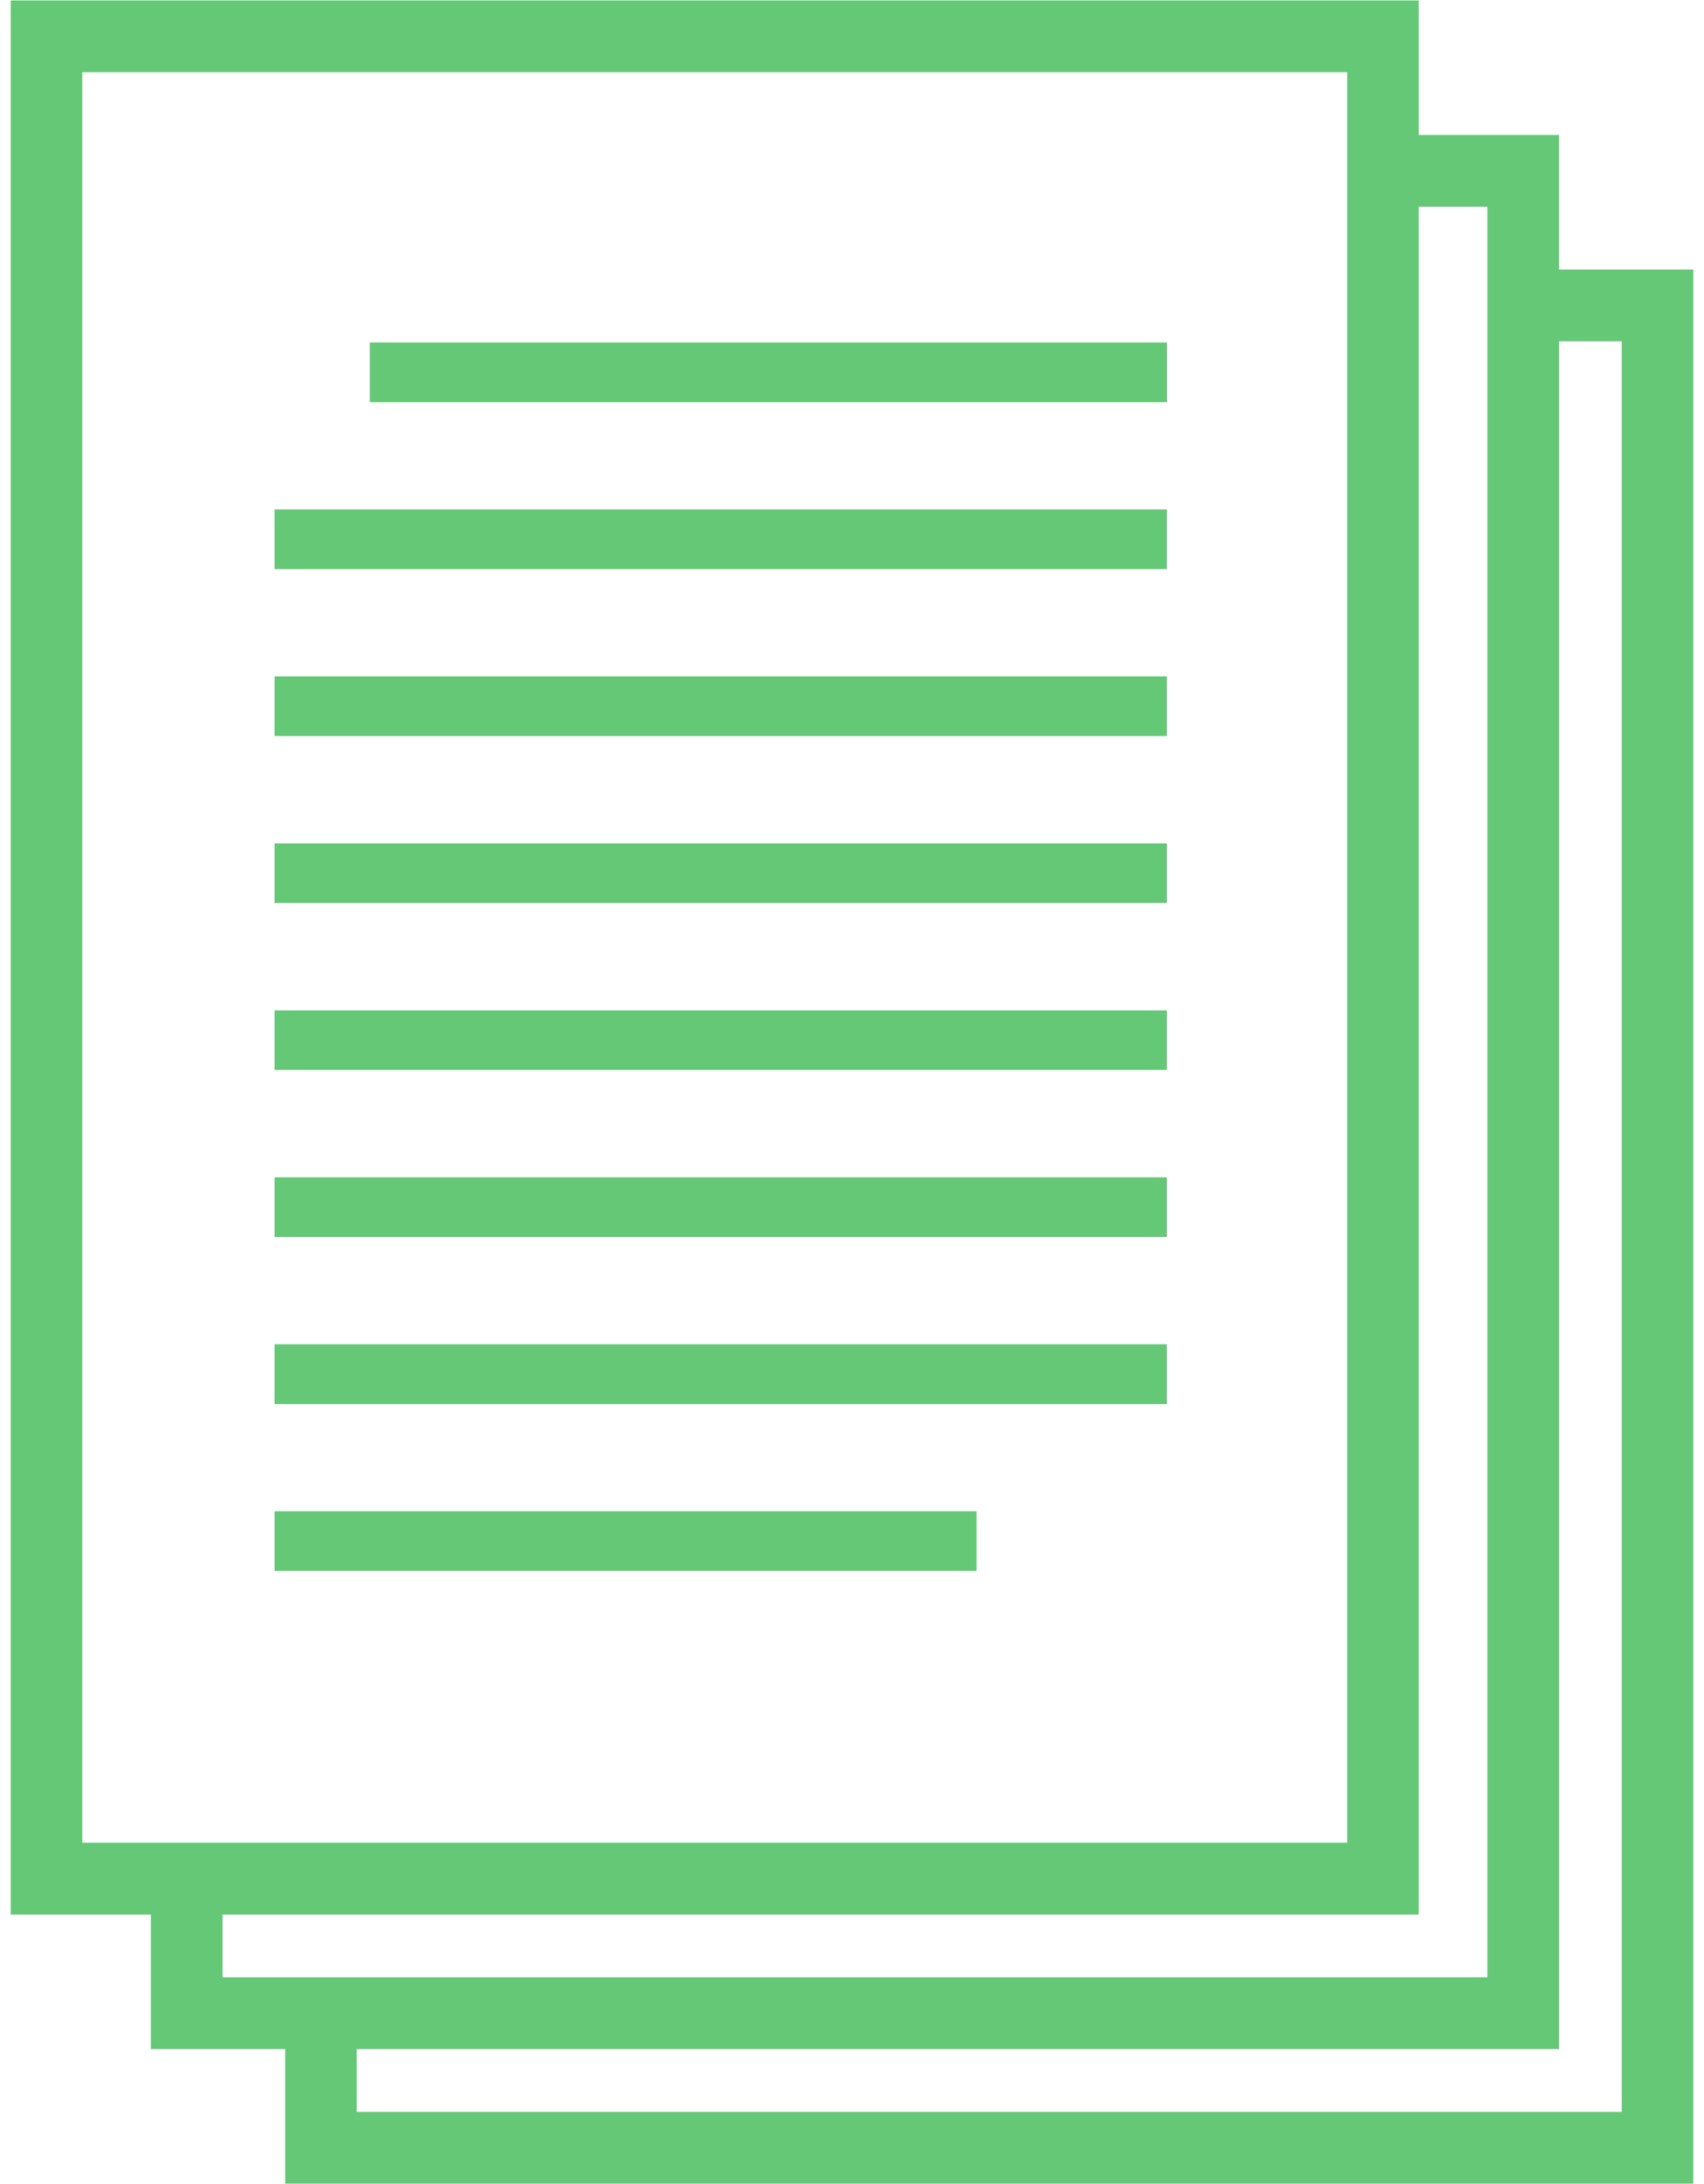
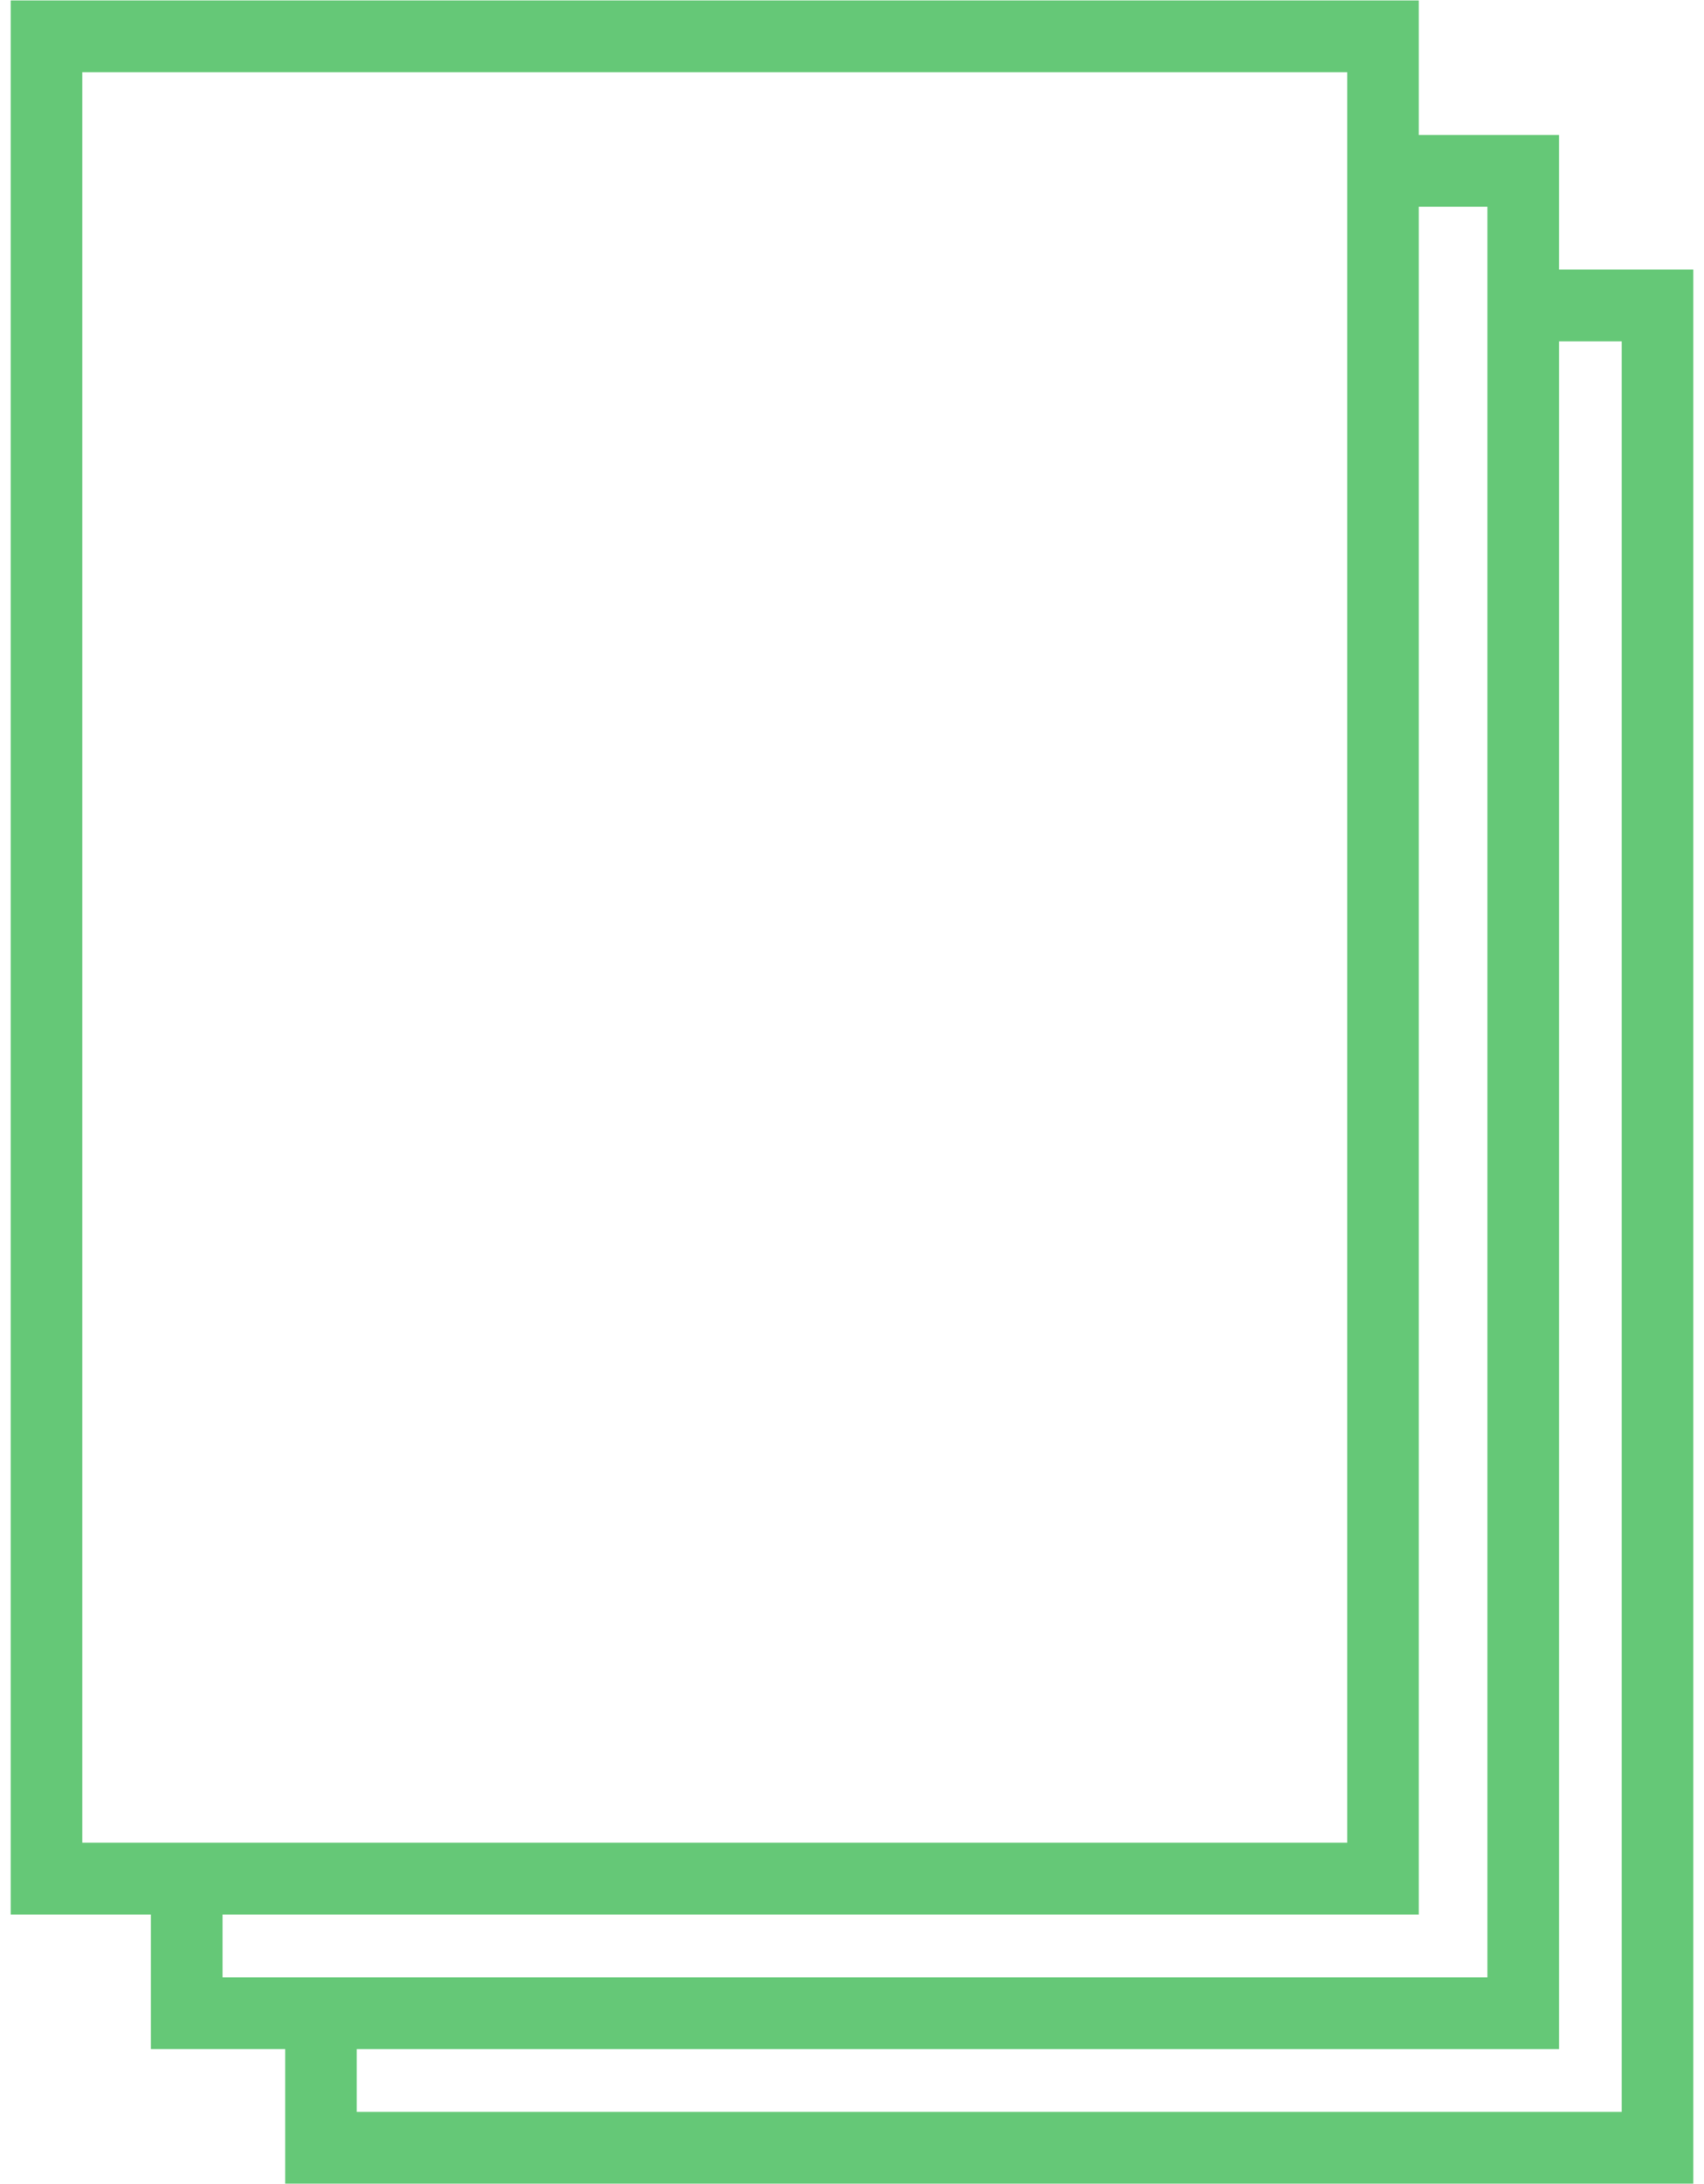
<svg xmlns="http://www.w3.org/2000/svg" width="128" height="164">
  <g fill="#65C877">
-     <path d="M20.629 38.255h67.019v4.478H20.629zm0 12.541h67.019v4.474H20.629zm0 12.533h67.019v4.48H20.629zm0 12.537h67.019v4.476H20.629zm0 12.536h67.019v4.482H20.629zm0 12.537h67.019v4.484H20.629zm0 12.541h52.727v4.476H20.629zm7.149-87.762h59.878v4.478H27.778z" />
    <path d="M117.112 20.242V10.137h-10.535V.03H.804v143.728h10.533v10.105h10.084v10.105h105.775V20.242h-10.084zM6.182 138.368V5.42h95.015v132.947H6.182v.002zm10.533 10.106v-4.716h89.862V15.526h5.154v132.948H16.715zm105.101 10.107H26.8v-4.716h90.313V25.632h4.704V158.58z" />
  </g>
</svg>